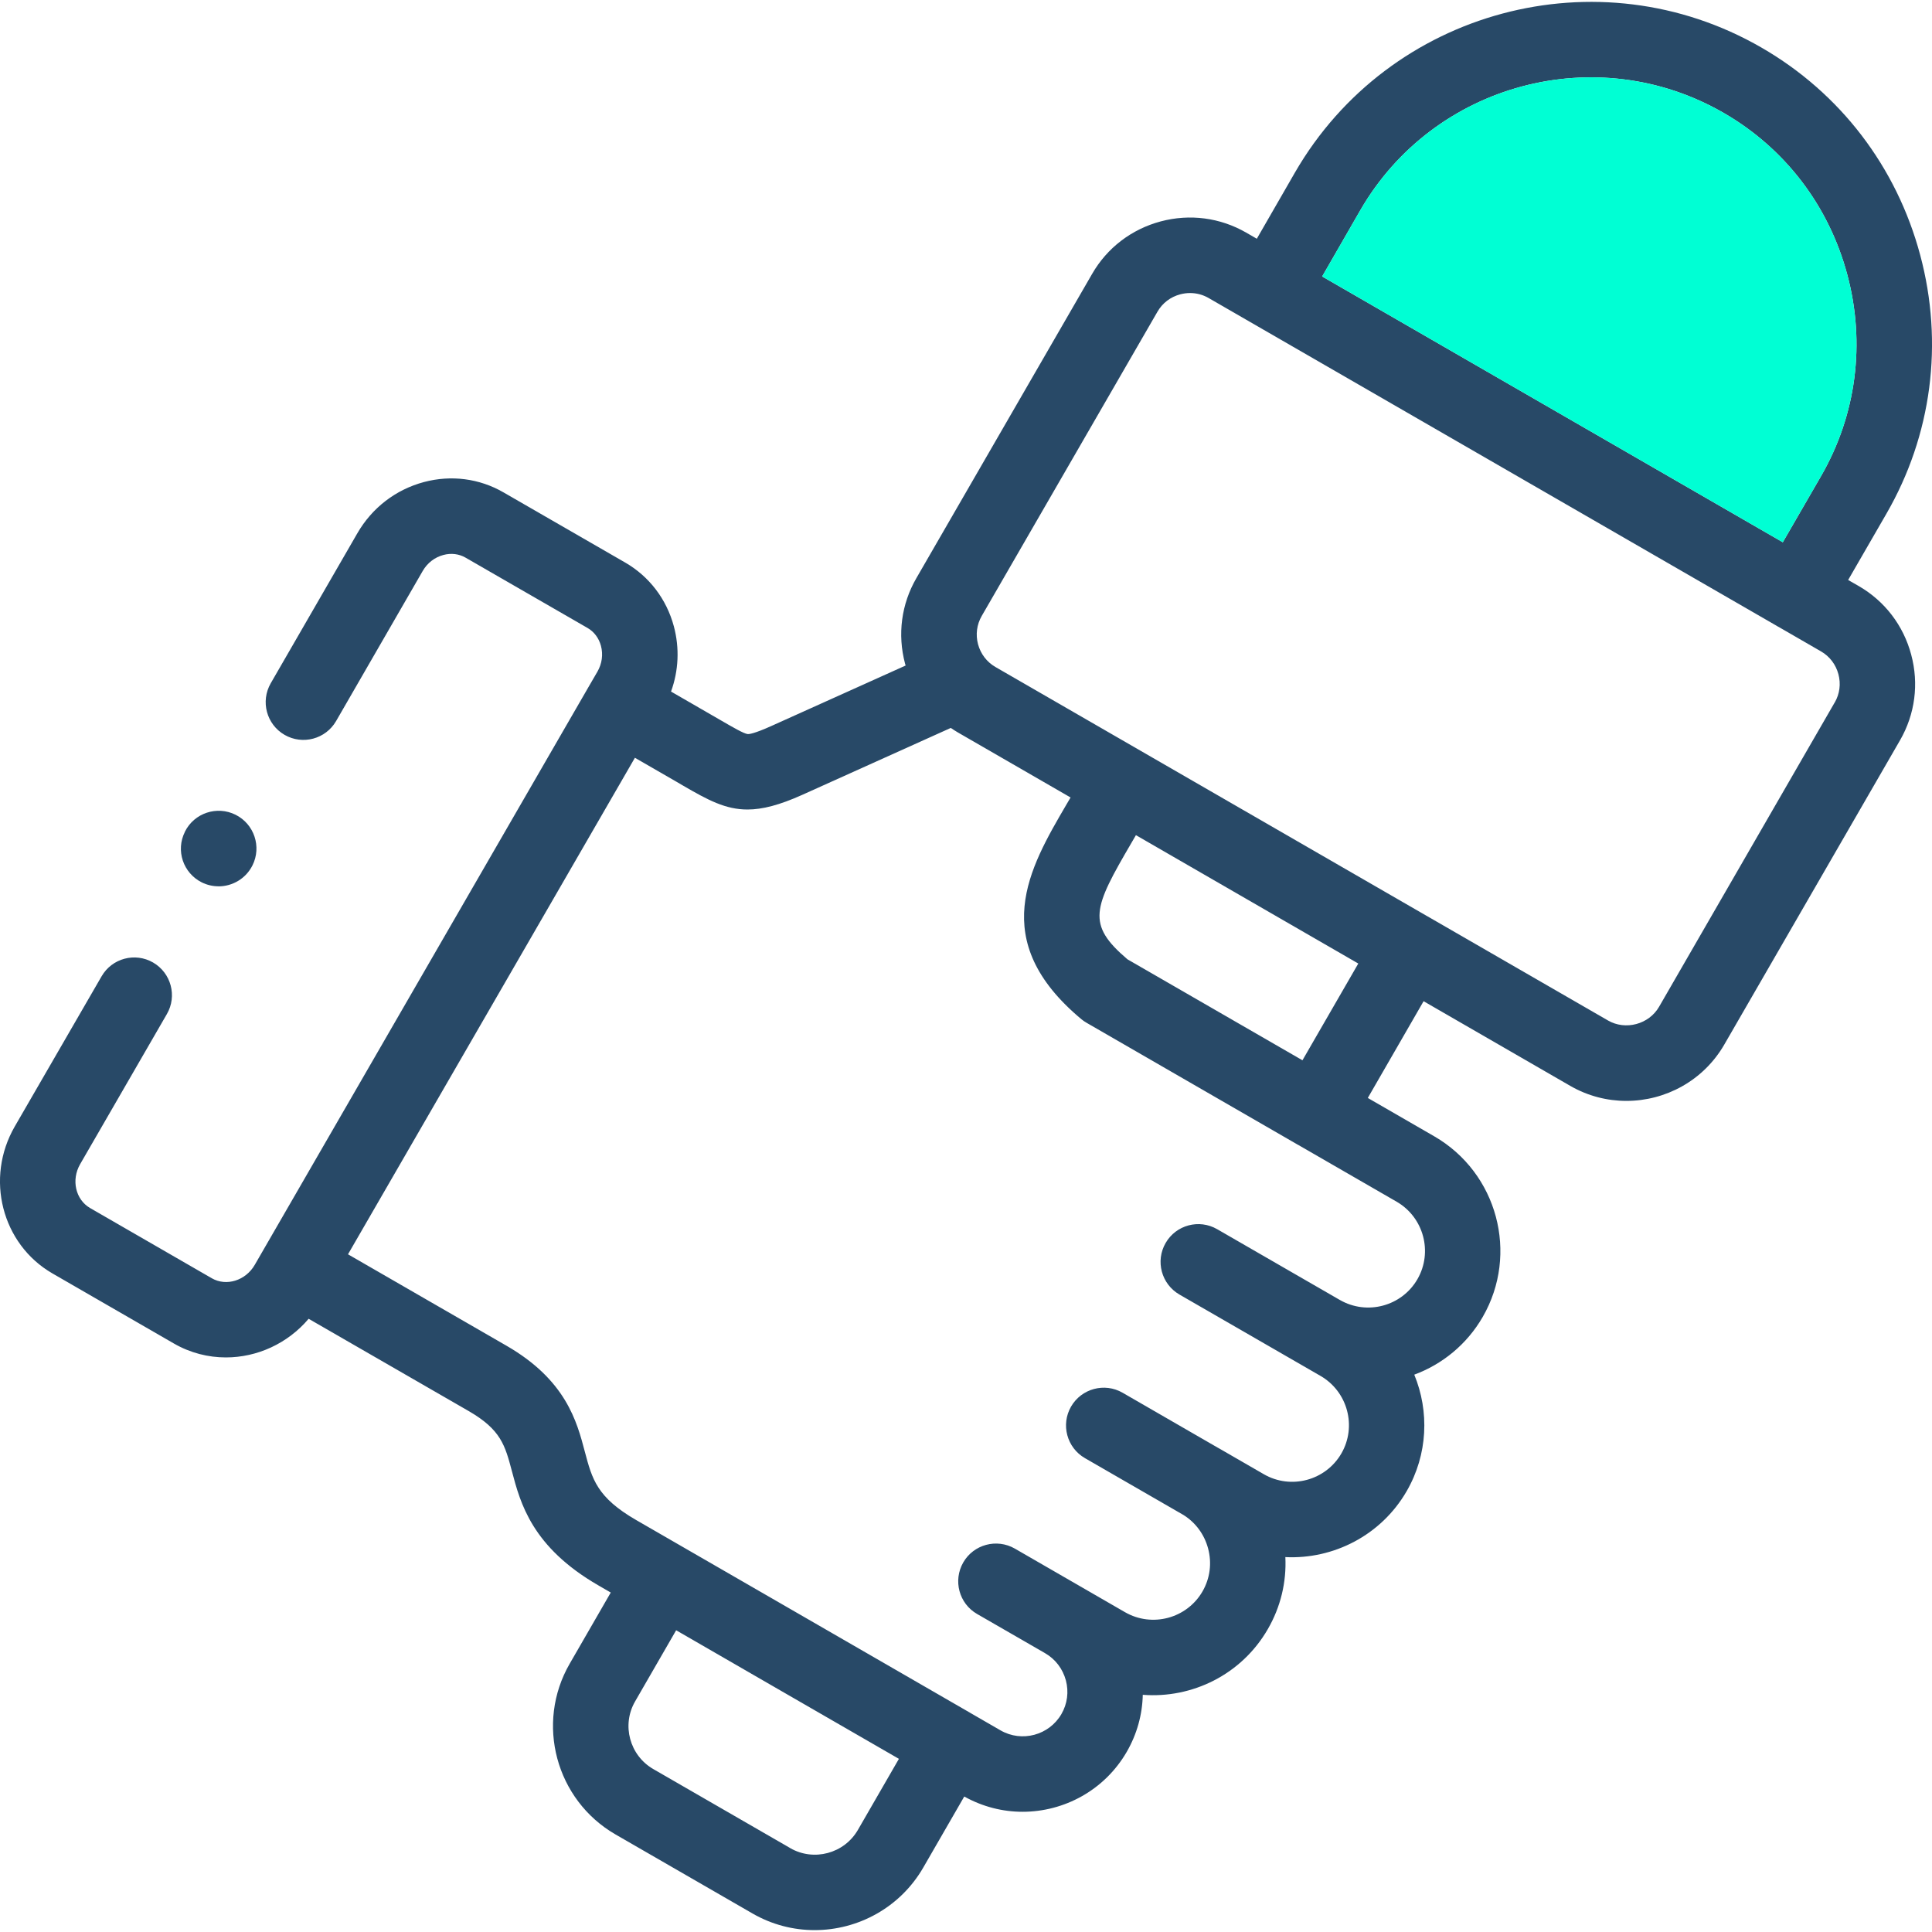
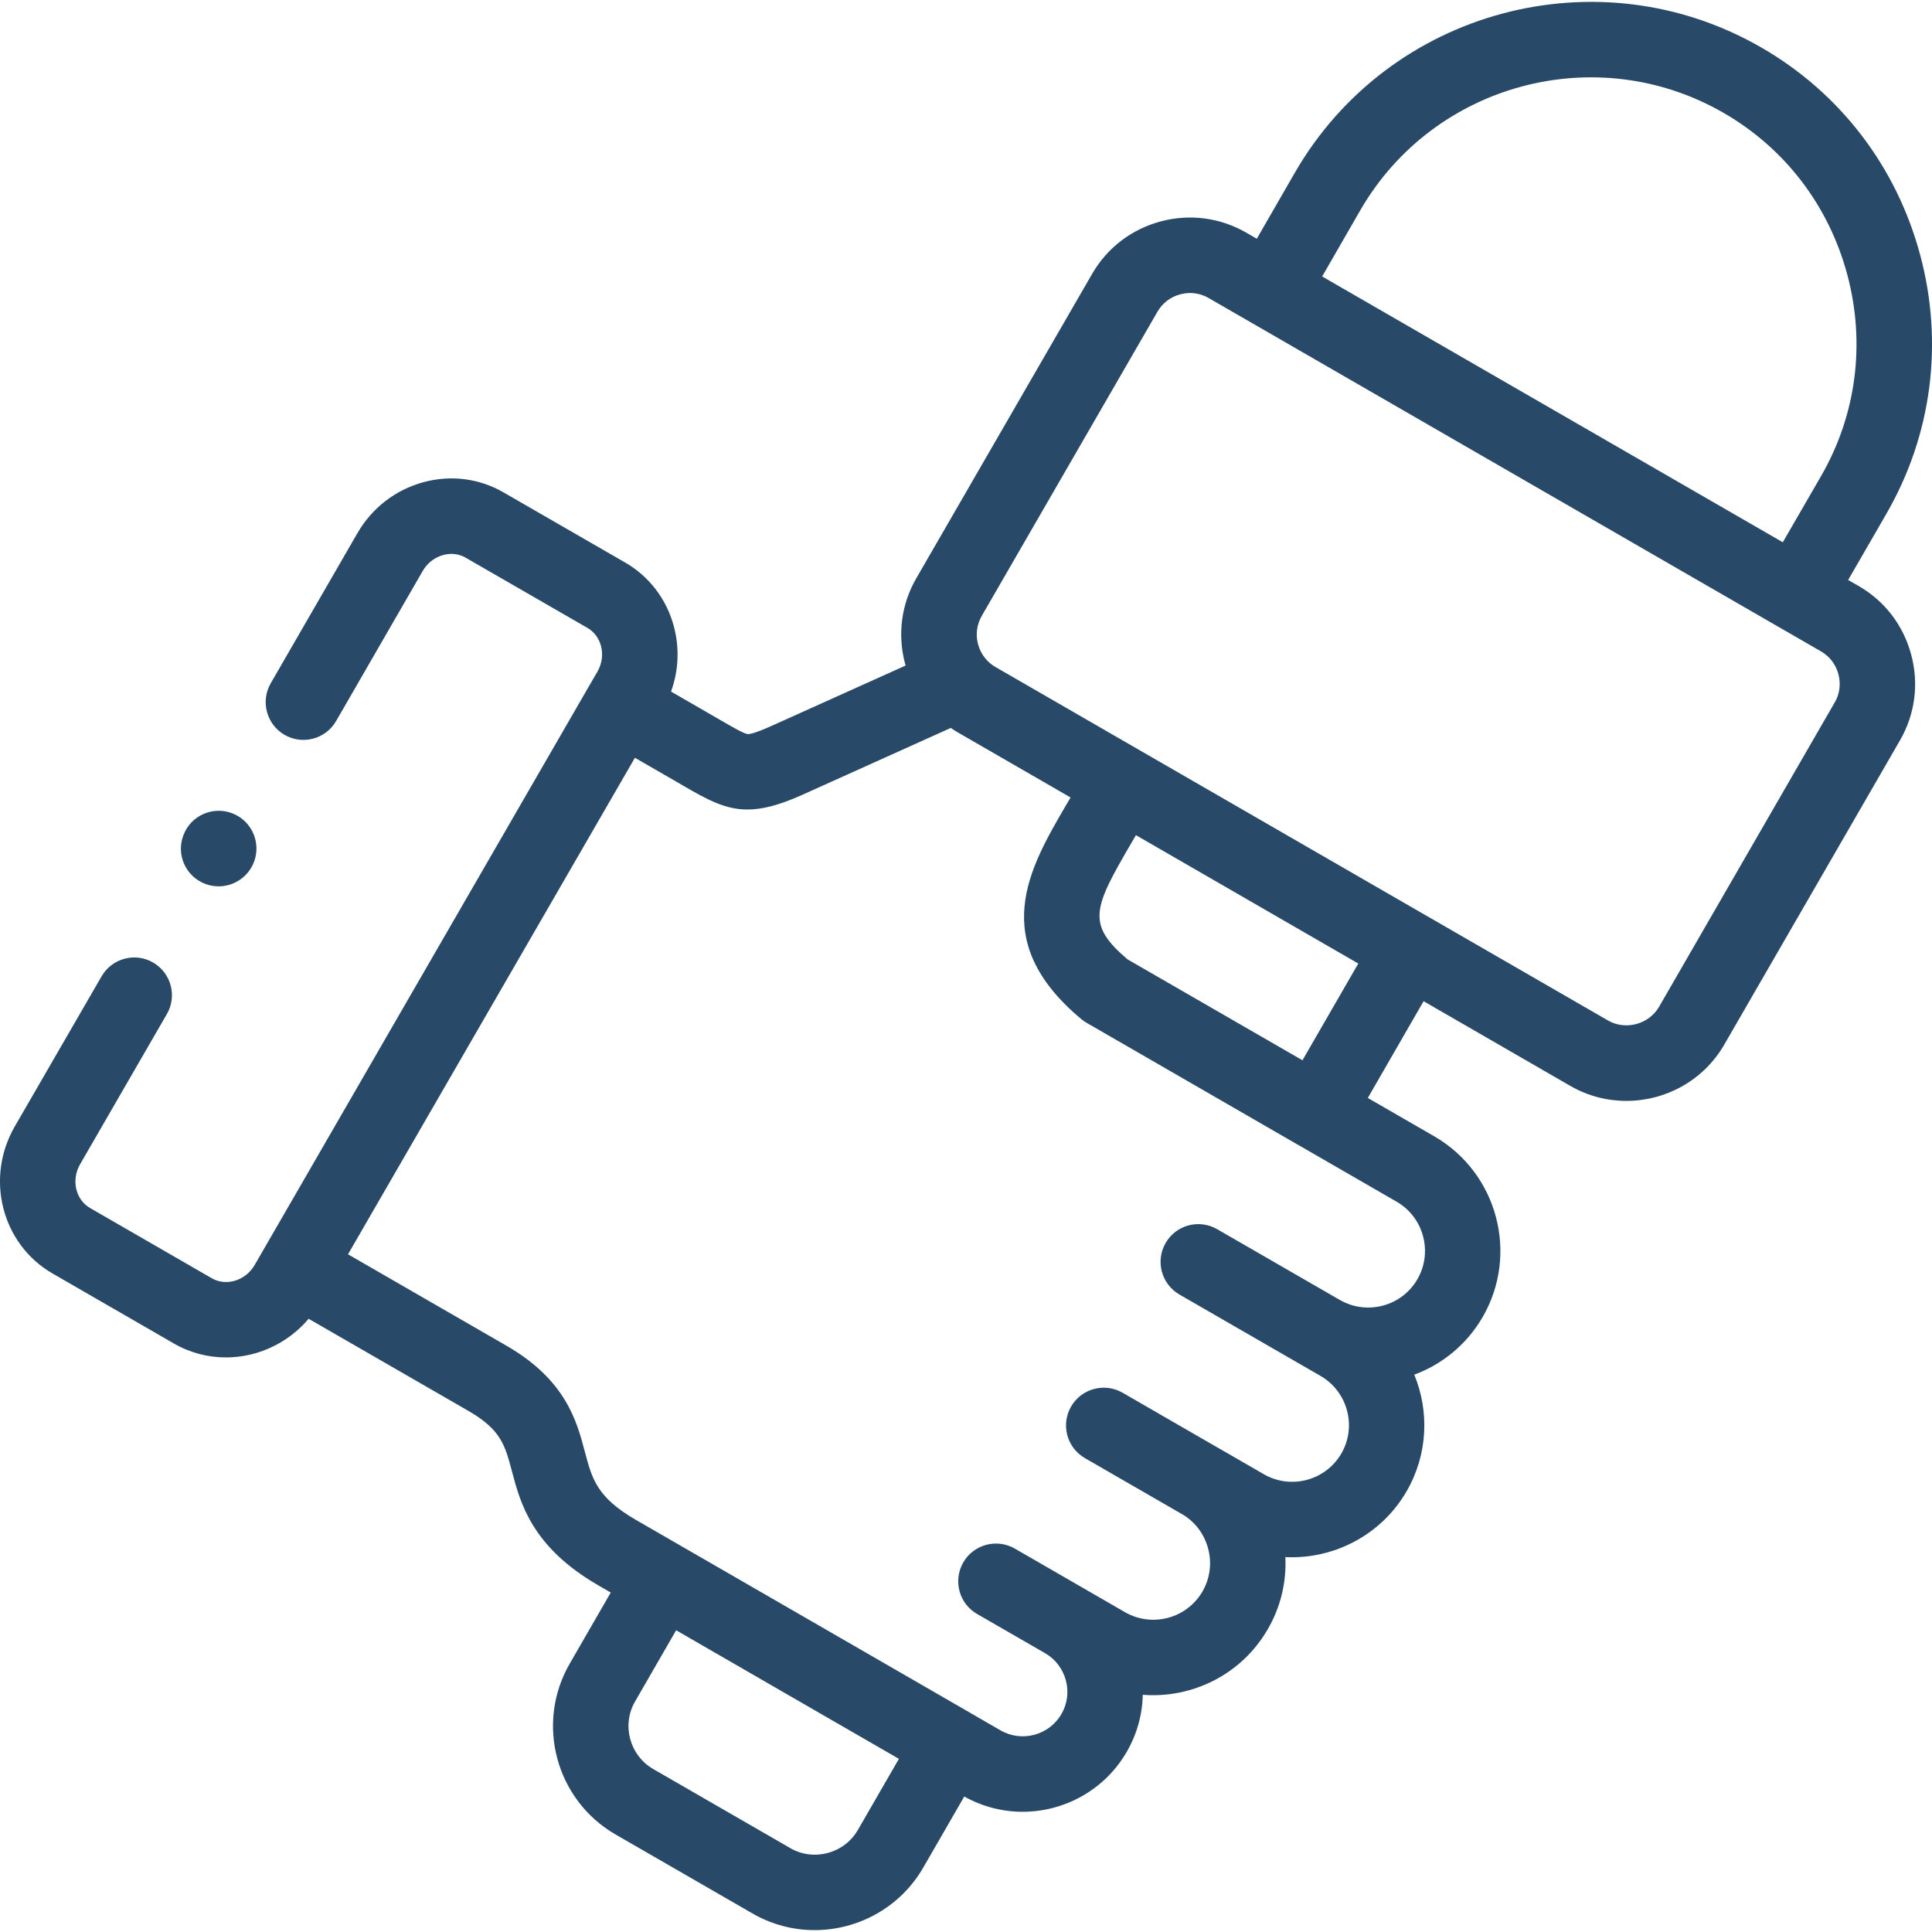
<svg xmlns="http://www.w3.org/2000/svg" width="40" height="40" viewBox="0 0 40 40">
  <g fill="none" fill-rule="evenodd">
    <g>
      <g>
        <path fill="#284967" fill-rule="nonzero" d="M4.525 18.35c-.117 0-.236-.026-.347-.081-.386-.193-.544-.66-.35-1.046l.001-.005c.193-.386.663-.542 1.049-.349.385.193.542.662.349 1.048-.137.274-.415.434-.702.434z" transform="translate(-1285 -9) translate(1285 9)" />
        <g>
          <path fill="#284967" fill-rule="nonzero" d="M38.484 12.134l-.22-.126.791-1.37c.941-1.629 1.19-3.533.7-5.36-.49-1.828-1.657-3.353-3.286-4.293-3.375-1.949-7.707-.79-9.658 2.586l-.79 1.372-.22-.127c-.538-.31-1.167-.393-1.77-.232-.605.162-1.11.548-1.42 1.087l-3.638 6.298c-.312.538-.395 1.166-.235 1.77l.012.04-2.78 1.252c-.36.162-.464.17-.492.167-.083-.011-.311-.144-.553-.284l-1.032-.596c.157-.433.179-.9.058-1.352-.152-.564-.51-1.032-1.007-1.319l-2.52-1.453c-.498-.288-1.082-.364-1.646-.214-.584.156-1.074.532-1.379 1.06l-1.794 3.107c-.215.374-.087.851.286 1.067.374.216.852.088 1.068-.286l1.793-3.107c.096-.166.248-.283.428-.331.16-.043.324-.023.46.056l2.524 1.455c.136.078.235.21.278.37.048.18.022.37-.073.535l-.187.322-.002.003c0 .001 0 .003-.002.004L5.274 26.188c-.189.326-.588.45-.889.277l-2.52-1.454c-.301-.175-.394-.582-.206-.908l1.796-3.108c.216-.373.088-.85-.285-1.067-.374-.216-.852-.088-1.067.286L.306 23.322c-.619 1.07-.27 2.435.778 3.042l2.52 1.454c.338.194.707.286 1.073.286.644 0 1.277-.285 1.713-.8l3.313 1.91c.668.386.753.709.895 1.243.175.664.415 1.573 1.793 2.368l.254.147-.85 1.473c-.713 1.235-.288 2.82.948 3.535l2.836 1.636c.405.234.849.345 1.287.345.895 0 1.768-.464 2.248-1.293l.85-1.473c.382.213.797.316 1.207.316.86 0 1.697-.446 2.157-1.241.211-.365.323-.77.332-1.181 1.02.08 2.045-.417 2.589-1.36.265-.458.388-.973.363-1.491.99.049 1.98-.446 2.511-1.364.441-.763.471-1.654.158-2.413.577-.214 1.086-.622 1.417-1.195.754-1.306.305-2.983-1.002-3.739l-1.377-.795 1.155-2.003 3.035 1.752c.367.212.768.312 1.164.312.808 0 1.595-.419 2.027-1.167l3.639-6.301c.31-.539.393-1.168.23-1.772-.161-.604-.547-1.108-1.085-1.419zm-10.32-7.782c1.52-2.629 4.894-3.532 7.523-2.014 1.268.732 2.176 1.92 2.558 3.344.382 1.425.19 2.907-.542 4.175l-.792 1.37-9.537-5.503.79-1.372zM16.36 38.262l-2.834-1.635c-.49-.283-.66-.912-.377-1.401l.85-1.473 2.17 1.253 2.442 1.409-.849 1.471c-.283.49-.913.659-1.402.377zm12.986-11.777c-.324.56-1.044.753-1.606.429l-.018-.01-2.522-1.455c-.374-.216-.852-.088-1.067.286-.216.374-.087.851.286 1.067l2.923 1.686c.56.325.753 1.044.43 1.604-.325.561-1.045.754-1.606.43l-.861-.497-.059-.034-.031-.017-1.973-1.139c-.373-.215-.851-.087-1.067.287-.215.373-.087.851.287 1.067l2.042 1.178c.25.157.43.401.508.691.082.305.04.62-.115.89-.324.561-1.044.754-1.606.43l-2.28-1.316c-.375-.215-.853-.087-1.068.287-.215.374-.087.852.287 1.067l1.386.799.022.013c.213.123.365.323.43.563.063.238.03.485-.092.696-.254.44-.82.592-1.26.339l-.637-.368-.01-.007-.01-.005-3.108-1.794-3.778-2.18c-.814-.47-.913-.846-1.064-1.414-.165-.628-.392-1.487-1.624-2.197l-3.28-1.892 5.94-10.28.867.5.128.075c.519.302.883.496 1.335.496.311 0 .664-.092 1.136-.304l3.074-1.385c.046.031.093.062.141.09l2.339 1.35-.084.143c-.773 1.321-1.648 2.818.311 4.45.034.028.071.053.11.075l4.34 2.505.02.012.016.008 2.038 1.176c.56.324.754 1.044.43 1.605zm-2.38-4.533l-3.624-2.091c-.856-.729-.706-1.06.087-2.417l.089-.153 4.604 2.658-1.156 2.003zm11.02-7.409l-3.637 6.302c-.21.363-.694.493-1.057.283l-3.7-2.135-.012-.008-.013-.006-8.96-5.171c-.177-.103-.304-.27-.358-.47-.053-.2-.026-.408.077-.586l3.639-6.3c.102-.177.269-.305.47-.358.067-.018.136-.027.204-.027.133 0 .264.034.382.102l11.76 6.786.026.016.02.01.876.506c.178.102.305.27.359.47.054.201.027.409-.075.586z" transform="translate(-1285 -9) translate(1285 9)" />
-           <path fill="#00FFD4" d="M28.164 4.352c1.52-2.629 4.894-3.532 7.523-2.014 1.268.732 2.176 1.92 2.558 3.344.382 1.425.19 2.907-.542 4.175l-.792 1.37-9.537-5.503.79-1.372z" transform="translate(-1285 -9) translate(1285 9)" />
        </g>
      </g>
    </g>
  </g>
</svg>